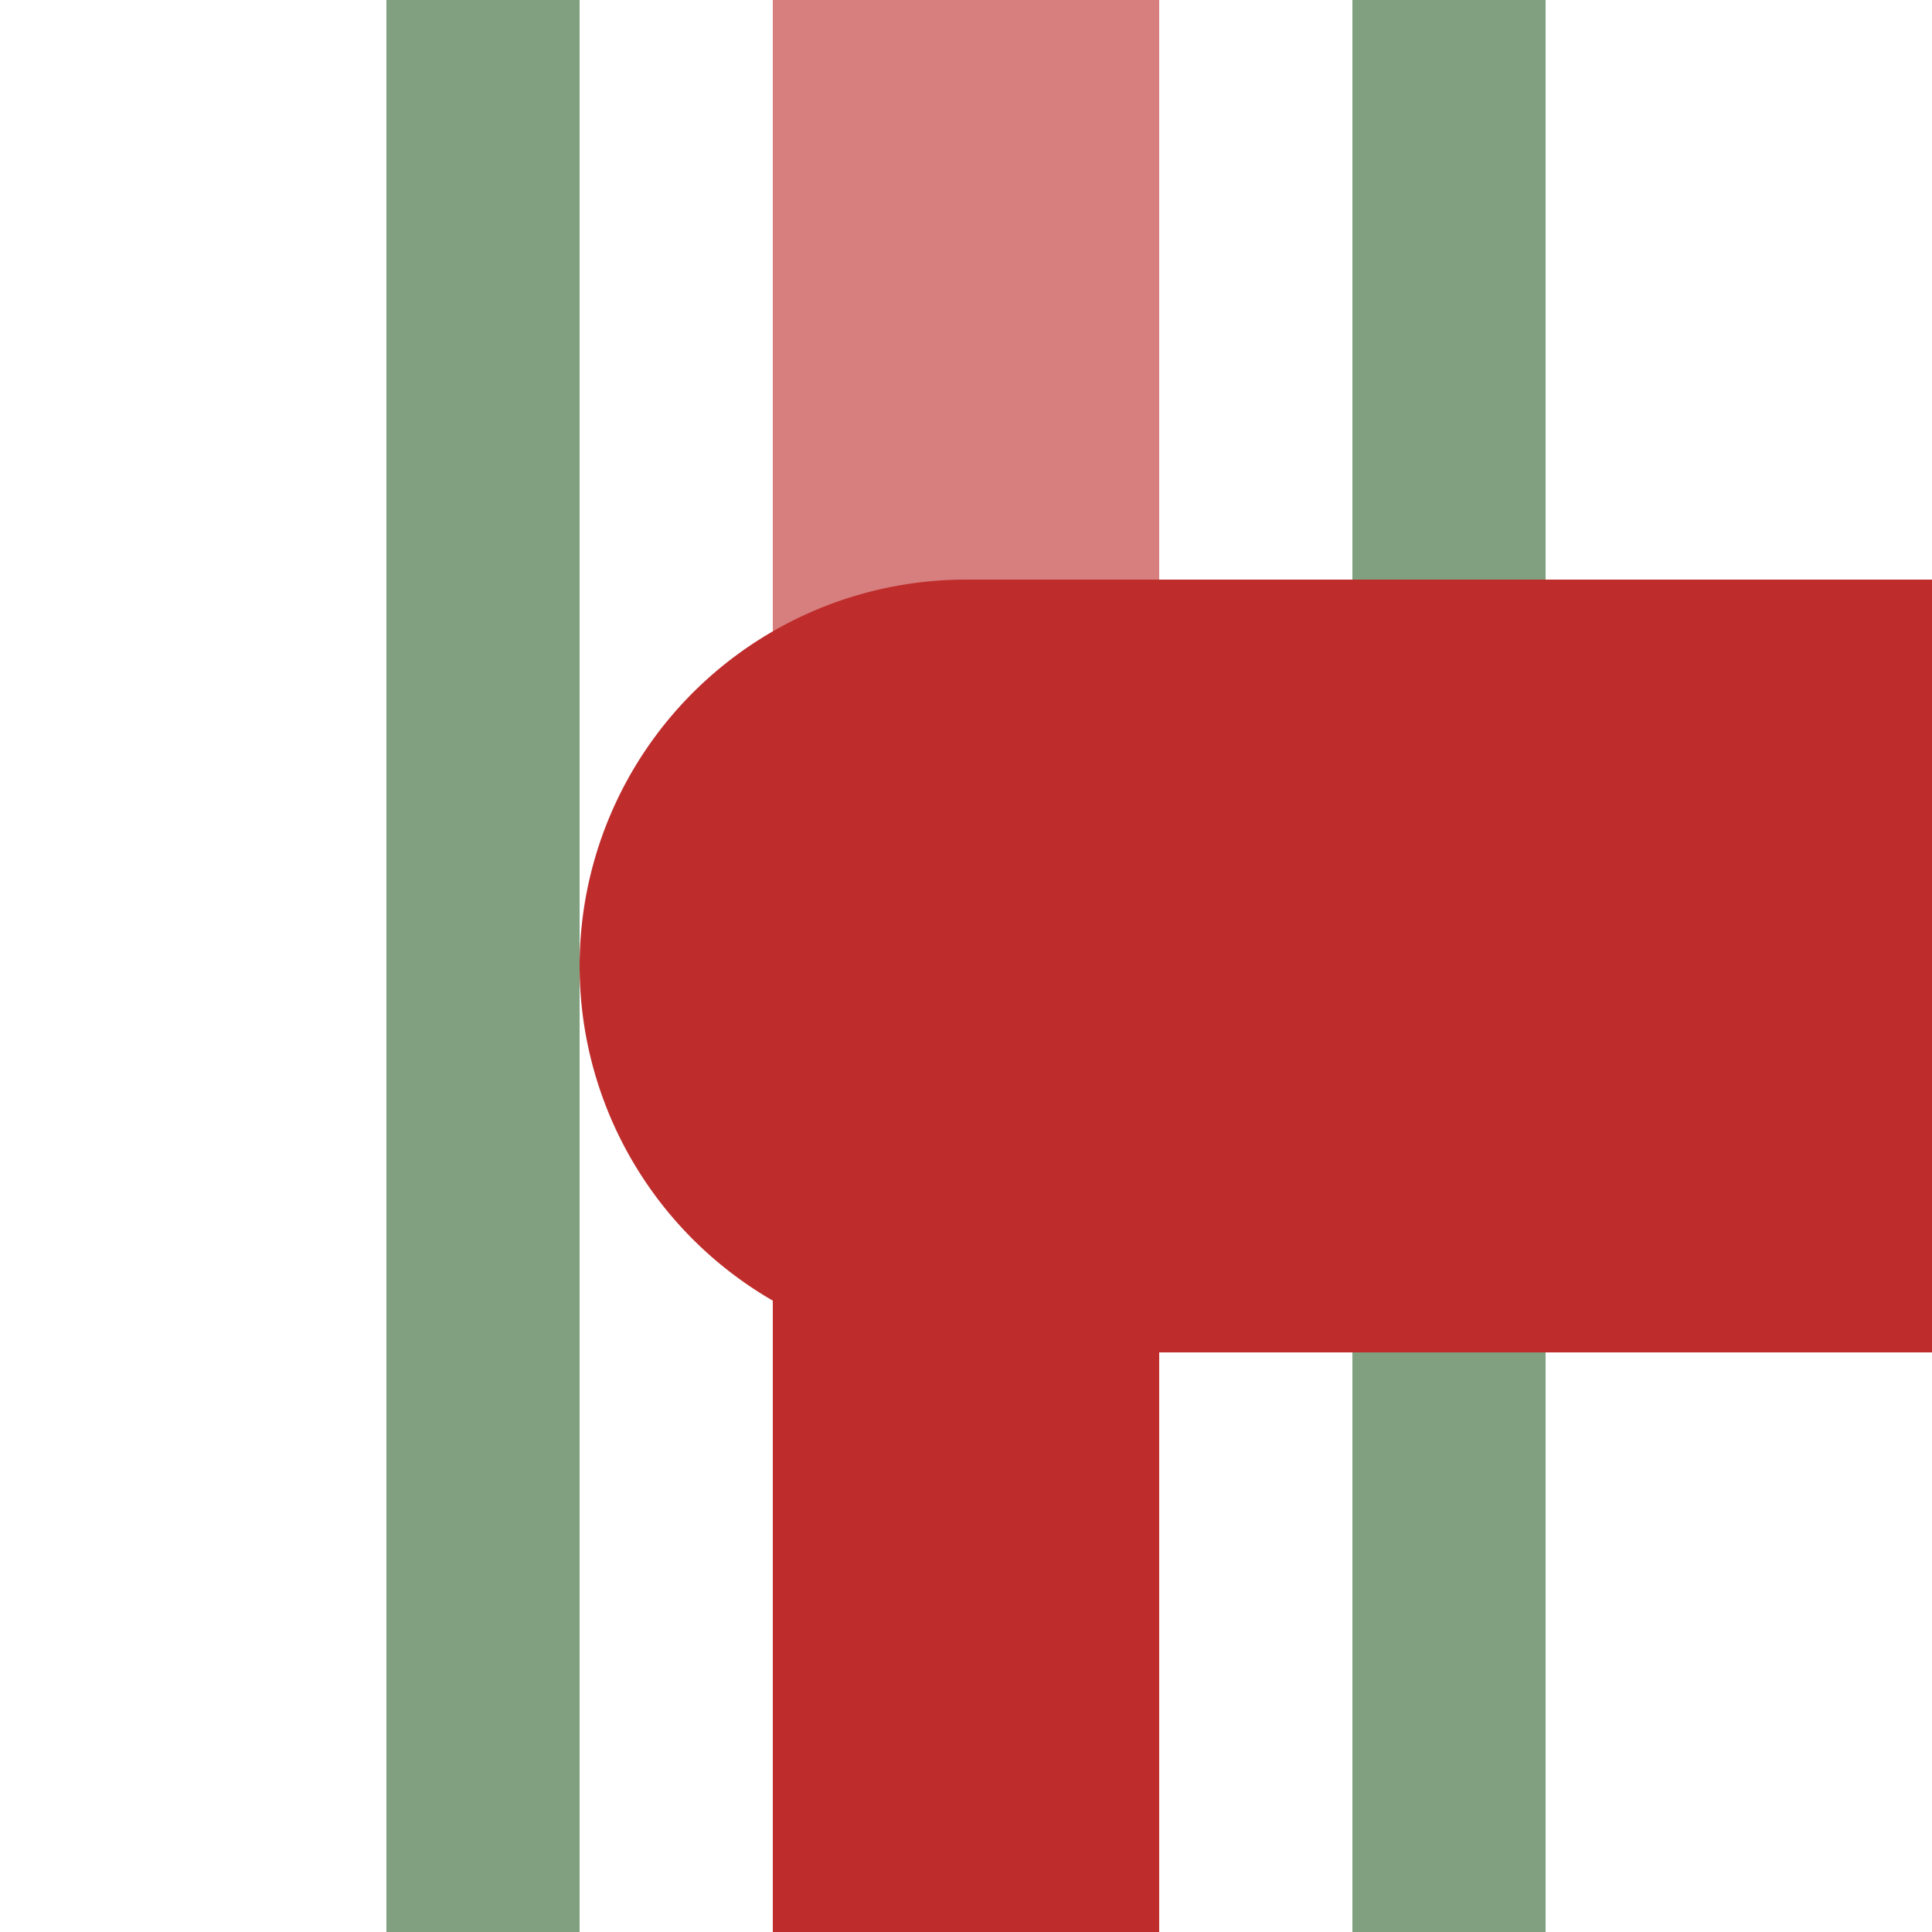
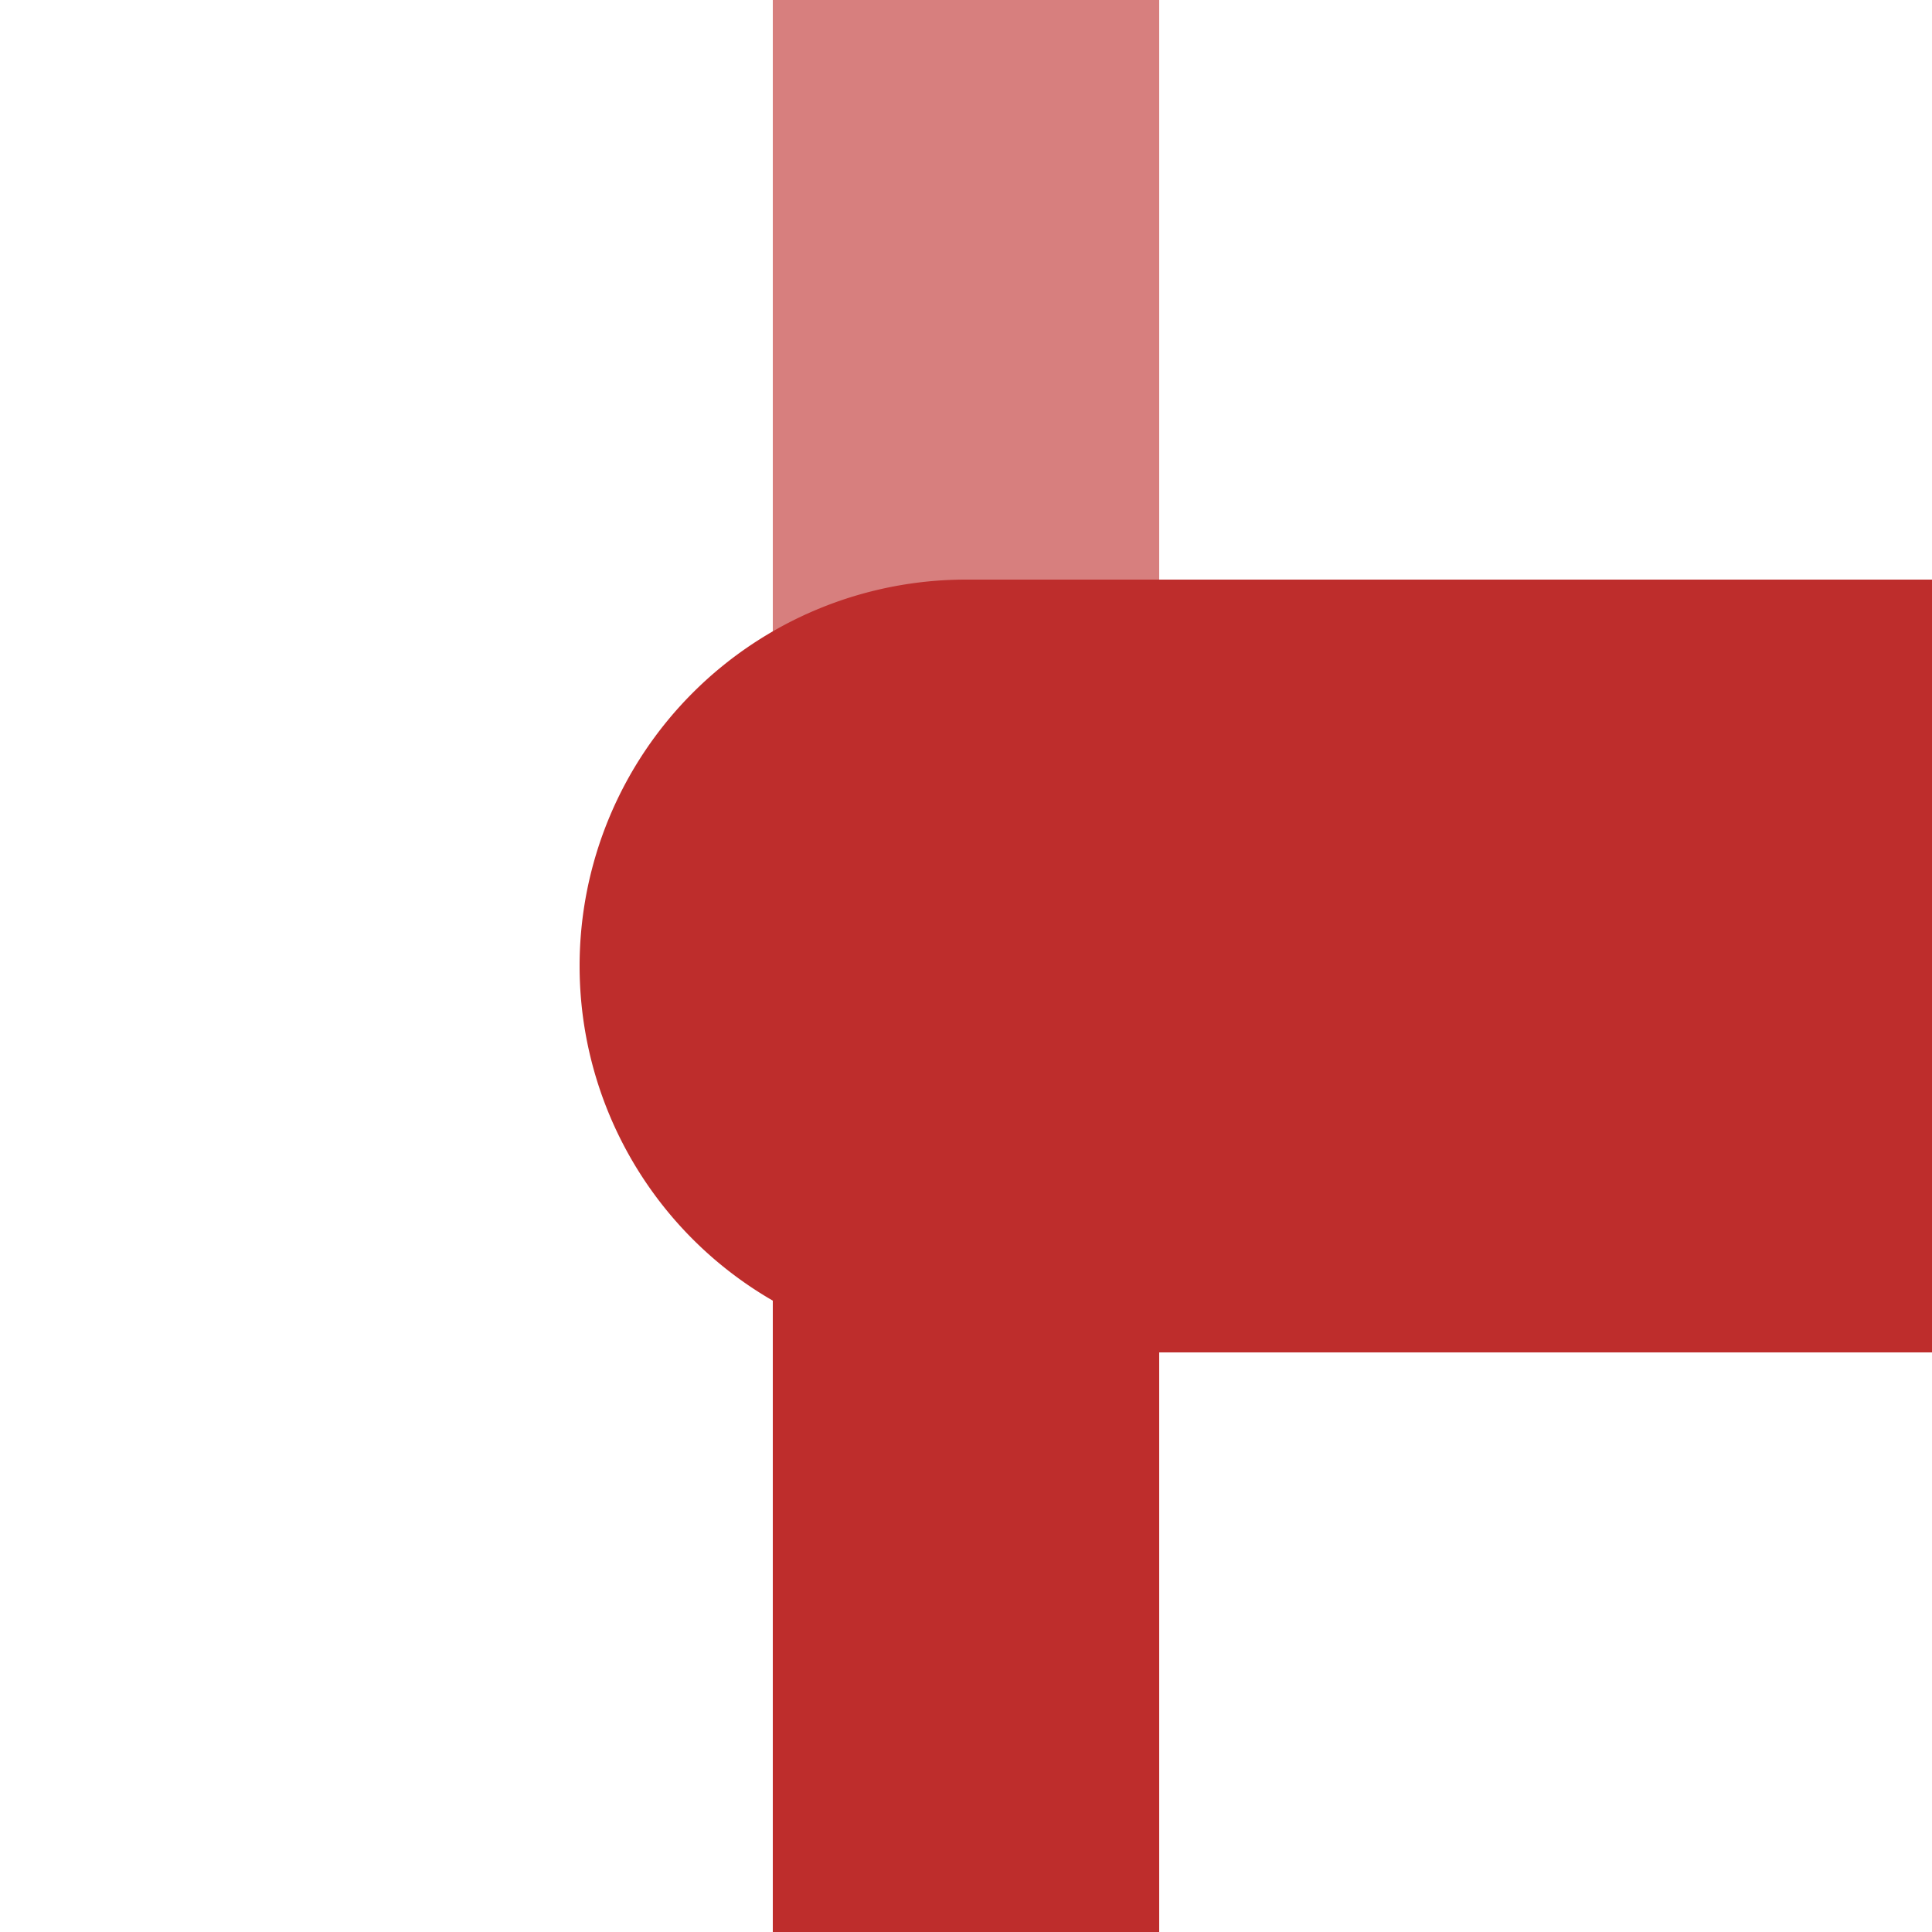
<svg xmlns="http://www.w3.org/2000/svg" width="500" height="500">
  <title>hKHSTxa-L</title>
  <g stroke-width="100">
    <path stroke="#D77F7E" d="M 250,250 V 0" />
    <path stroke="#BE2D2C" d="M 250,250 V 500" />
  </g>
-   <path stroke="#80A080" d="M 125,0 V 500 m 250,0 V 0" stroke-width="50" />
  <path fill="#BE2D2C" d="M 500,150 H 250 a 100,100 0 0 0 0,200 H 500" />
</svg>